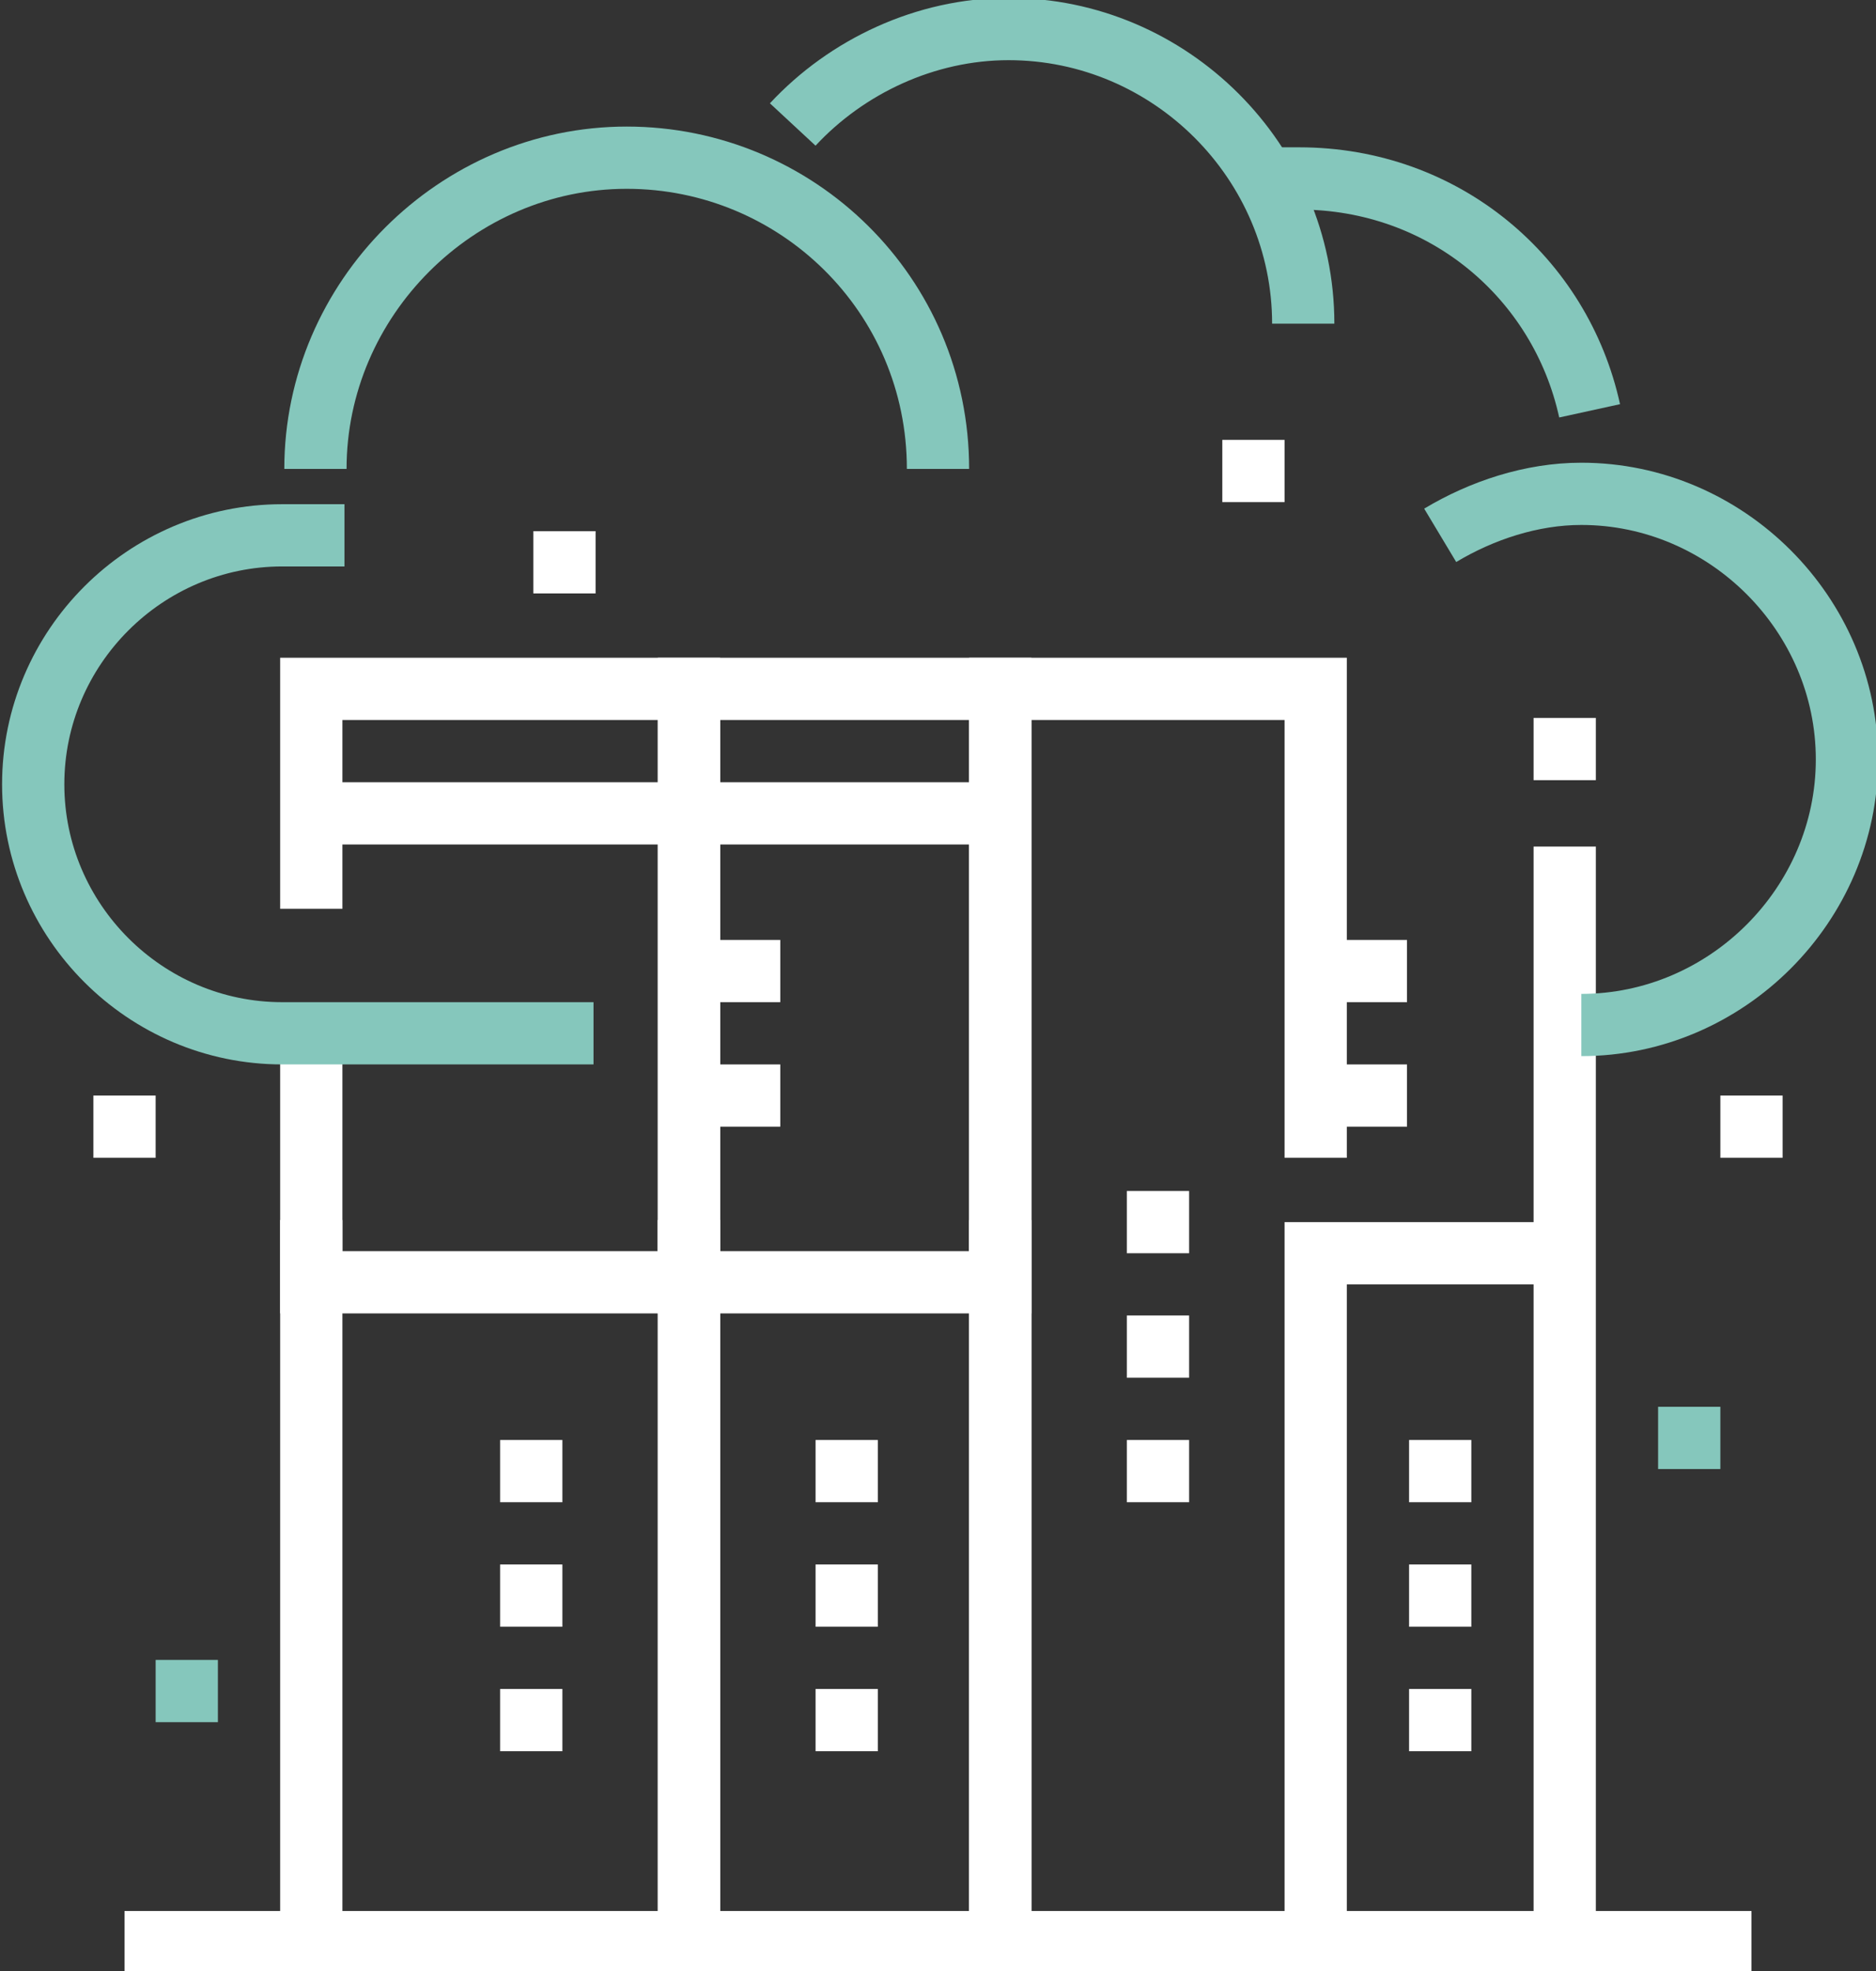
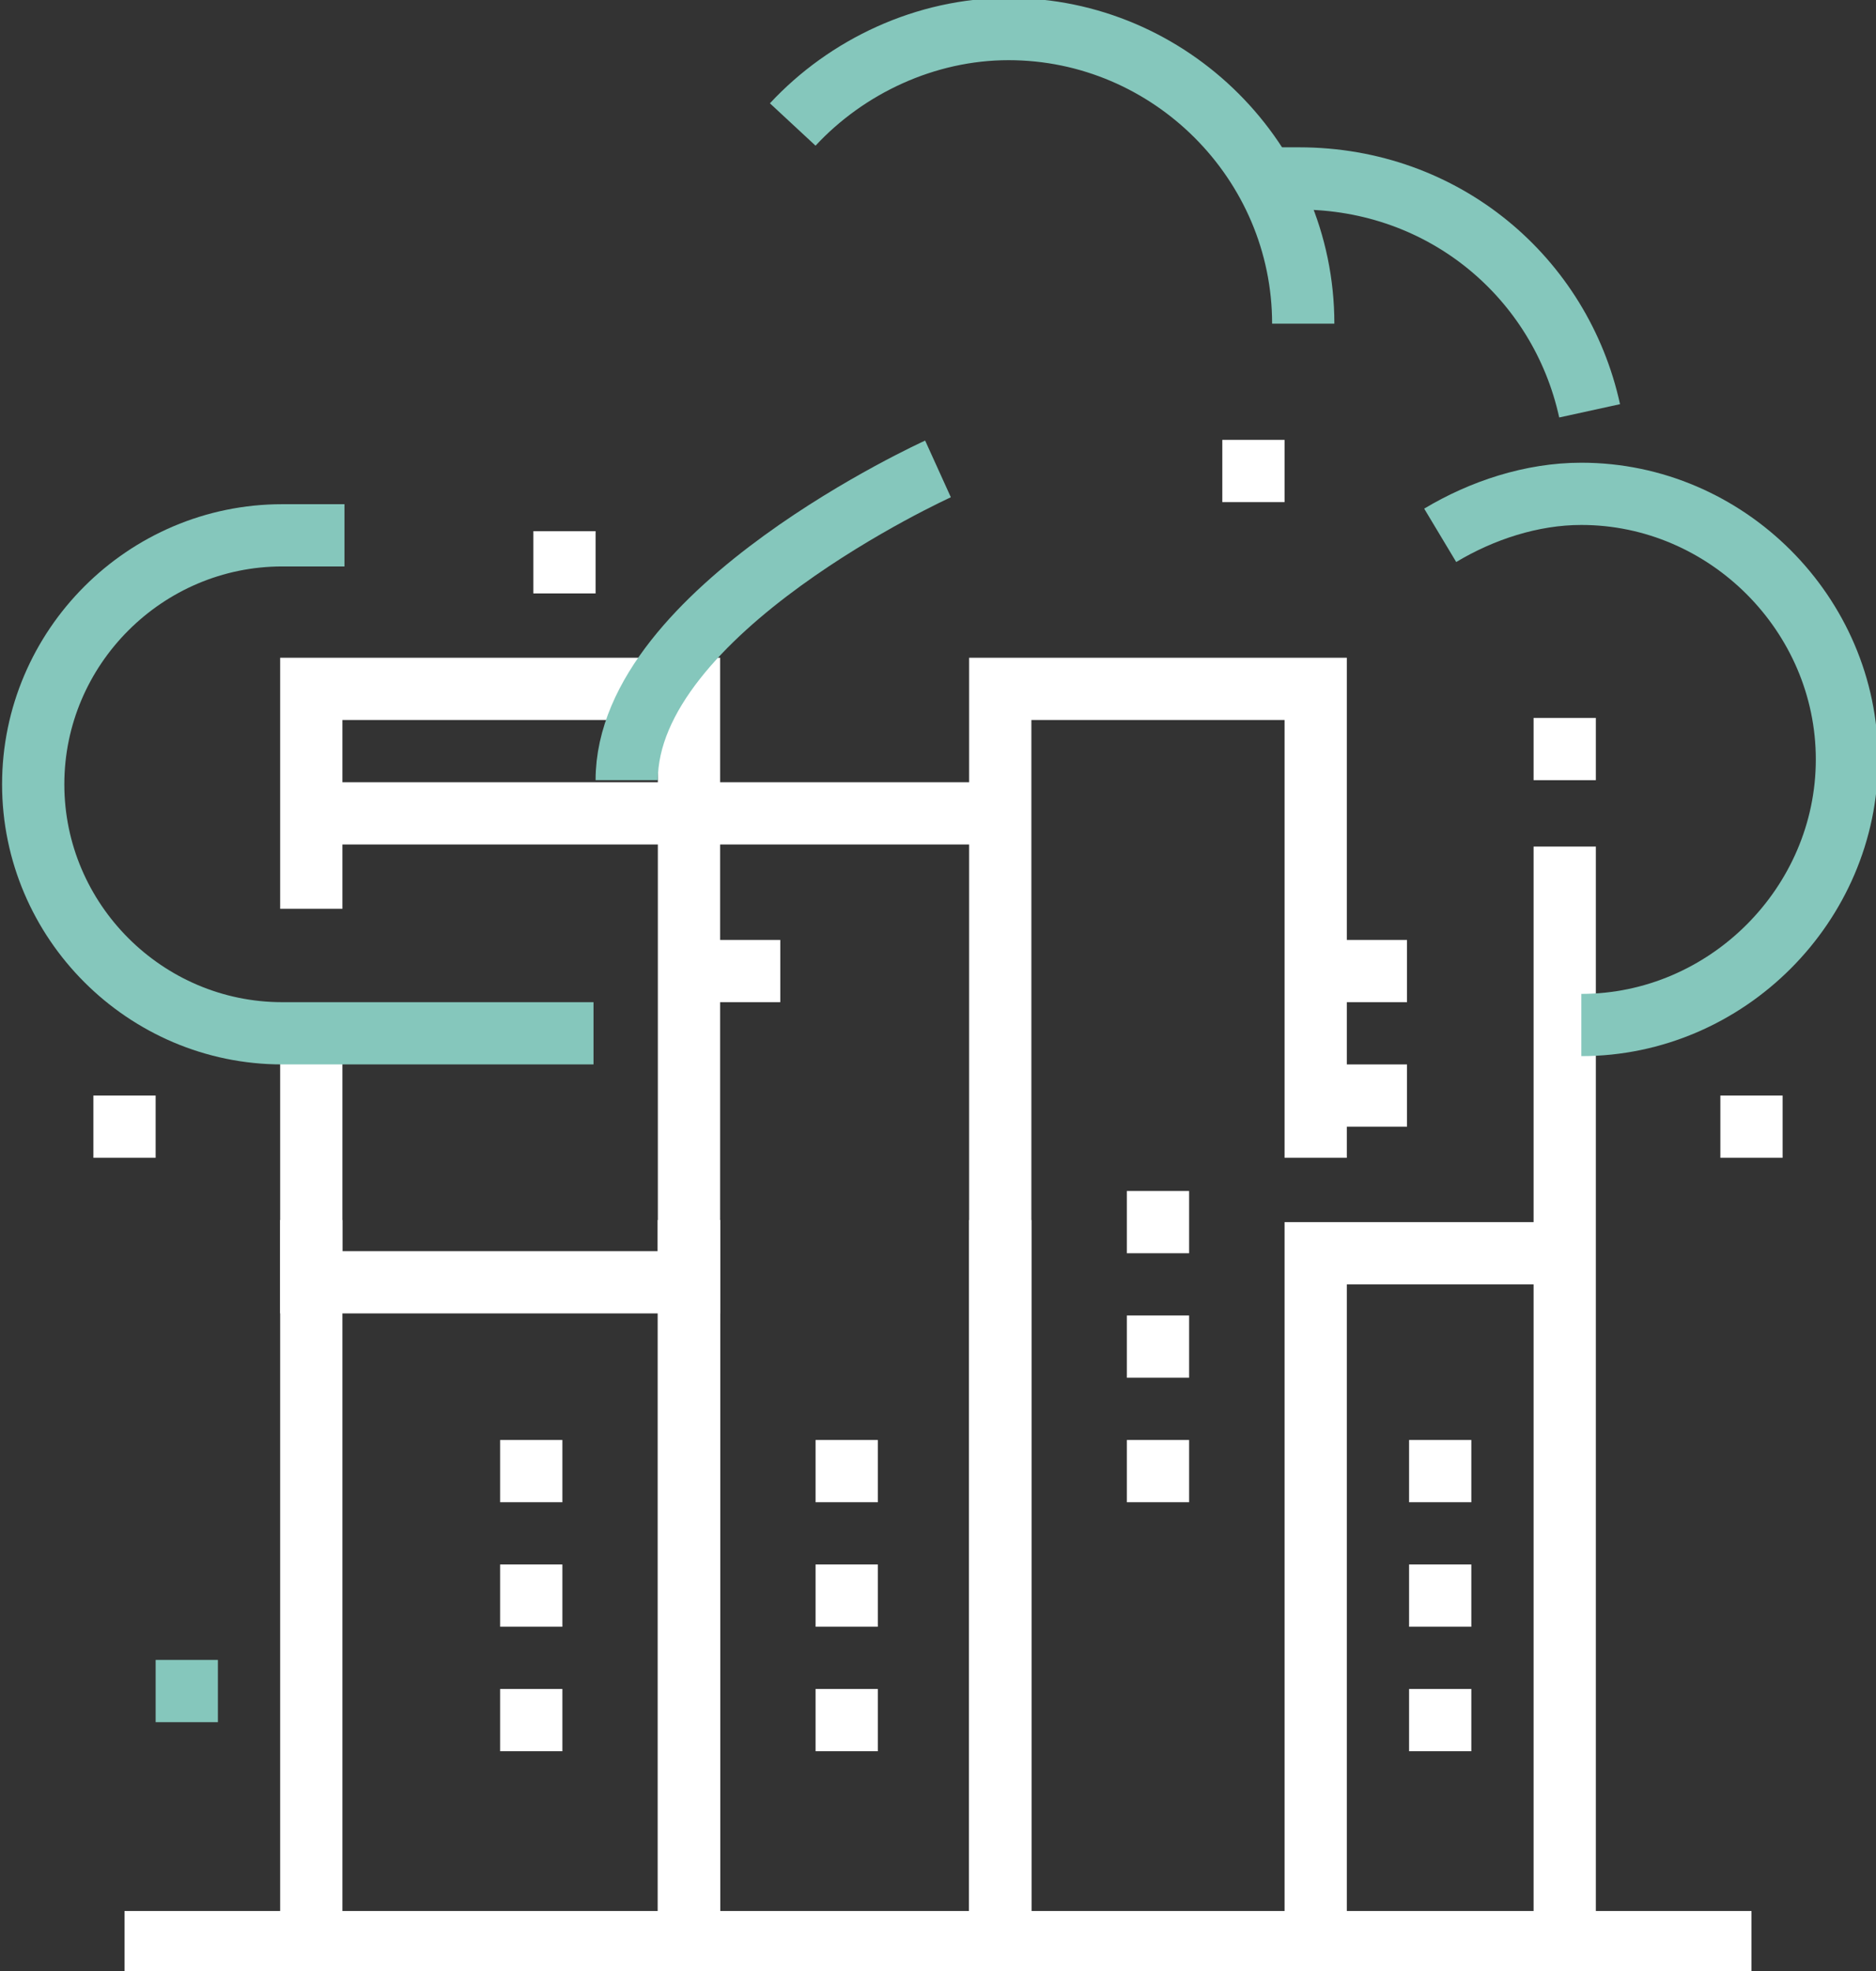
<svg xmlns="http://www.w3.org/2000/svg" xmlns:xlink="http://www.w3.org/1999/xlink" version="1.1" id="Layer_1" x="0px" y="0px" width="45.2px" height="47.5px" viewBox="0 0 45.2 47.5" style="enable-background:new 0 0 45.2 47.5;" xml:space="preserve">
  <rect x="0" y="0" width="45.2" height="47.5" fill="#333333" stroke="none" />
  <g>
    <defs>
      <rect id="SVGID_1_" width="45.2" height="47.5" />
    </defs>
    <clipPath id="SVGID_2_">
      <use xlink:href="#SVGID_1_" style="overflow:visible;" />
    </clipPath>
    <line style="clip-path:url(#SVGID_2_);fill:none;stroke:#FFFFFF;stroke-width:1.5;stroke-miterlimit:10;" x1="7.5" y1="46.8" x2="7.5" y2="29.4" />
    <line style="clip-path:url(#SVGID_2_);fill:none;stroke:#FFFFFF;stroke-width:1.5;stroke-miterlimit:10;" x1="16.6" y1="29.4" x2="16.6" y2="46.7" />
    <line style="clip-path:url(#SVGID_2_);fill:none;stroke:#FFFFFF;stroke-width:1.5;stroke-miterlimit:10;" x1="16.6" y1="46.8" x2="16.6" y2="29.4" />
    <line style="clip-path:url(#SVGID_2_);fill:none;stroke:#FFFFFF;stroke-width:1.5;stroke-miterlimit:10;" x1="24.1" y1="29.4" x2="24.1" y2="46.7" />
  </g>
  <polyline style="fill:none;stroke:#FFFFFF;stroke-width:1.5;stroke-miterlimit:10;" points="7.5,24.9 7.5,30.9 16.6,30.9 16.6,16.6   7.5,16.6 7.5,21.9 " />
  <line style="fill:none;stroke:#FFFFFF;stroke-width:1.5;stroke-miterlimit:10;" x1="7.5" y1="19.6" x2="16.6" y2="19.6" />
-   <rect x="16.6" y="16.6" style="fill:none;stroke:#FFFFFF;stroke-width:1.5;stroke-miterlimit:10;" width="7.5" height="14.3" />
-   <line style="fill:none;stroke:#FFFFFF;stroke-width:1.5;stroke-miterlimit:10;" x1="18.8" y1="26.4" x2="16.6" y2="26.4" />
  <line style="fill:none;stroke:#FFFFFF;stroke-width:1.5;stroke-miterlimit:10;" x1="18.8" y1="23.4" x2="16.6" y2="23.4" />
  <line style="fill:none;stroke:#FFFFFF;stroke-width:1.5;stroke-miterlimit:10;" x1="16.6" y1="19.6" x2="24.1" y2="19.6" />
  <line style="fill:none;stroke:#FFFFFF;stroke-width:1.5;stroke-miterlimit:10;" x1="20.4" y1="34.7" x2="20.4" y2="36.2" />
  <line style="fill:none;stroke:#FFFFFF;stroke-width:1.5;stroke-miterlimit:10;" x1="20.4" y1="37.7" x2="20.4" y2="39.2" />
  <line style="fill:none;stroke:#FFFFFF;stroke-width:1.5;stroke-miterlimit:10;" x1="20.4" y1="40.7" x2="20.4" y2="42.2" />
  <line style="fill:none;stroke:#FFFFFF;stroke-width:1.5;stroke-miterlimit:10;" x1="12.8" y1="34.7" x2="12.8" y2="36.2" />
  <line style="fill:none;stroke:#FFFFFF;stroke-width:1.5;stroke-miterlimit:10;" x1="12.8" y1="37.7" x2="12.8" y2="39.2" />
  <line style="fill:none;stroke:#FFFFFF;stroke-width:1.5;stroke-miterlimit:10;" x1="12.8" y1="40.7" x2="12.8" y2="42.2" />
  <line style="fill:none;stroke:#FFFFFF;stroke-width:1.5;stroke-miterlimit:10;" x1="27.9" y1="28.7" x2="27.9" y2="30.2" />
  <line style="fill:none;stroke:#FFFFFF;stroke-width:1.5;stroke-miterlimit:10;" x1="27.9" y1="31.7" x2="27.9" y2="33.2" />
  <line style="fill:none;stroke:#FFFFFF;stroke-width:1.5;stroke-miterlimit:10;" x1="27.9" y1="34.7" x2="27.9" y2="36.2" />
  <g>
    <defs>
      <rect id="SVGID_3_" width="45.2" height="47.5" />
    </defs>
    <clipPath id="SVGID_4_">
      <use xlink:href="#SVGID_3_" style="overflow:visible;" />
    </clipPath>
    <polyline style="clip-path:url(#SVGID_4_);fill:none;stroke:#FFFFFF;stroke-width:1.5;stroke-miterlimit:10;" points="31.7,46.8    31.7,30.2 37.7,30.2  " />
  </g>
  <line style="fill:none;stroke:#FFFFFF;stroke-width:1.5;stroke-miterlimit:10;" x1="33.9" y1="26.4" x2="31.7" y2="26.4" />
  <line style="fill:none;stroke:#FFFFFF;stroke-width:1.5;stroke-miterlimit:10;" x1="33.9" y1="23.4" x2="31.7" y2="23.4" />
  <line style="fill:none;stroke:#FFFFFF;stroke-width:1.5;stroke-miterlimit:10;" x1="34.7" y1="34.7" x2="34.7" y2="36.2" />
  <line style="fill:none;stroke:#FFFFFF;stroke-width:1.5;stroke-miterlimit:10;" x1="34.7" y1="37.7" x2="34.7" y2="39.2" />
  <line style="fill:none;stroke:#FFFFFF;stroke-width:1.5;stroke-miterlimit:10;" x1="34.7" y1="40.7" x2="34.7" y2="42.2" />
  <g>
    <defs>
      <rect id="SVGID_5_" width="45.2" height="47.5" />
    </defs>
    <clipPath id="SVGID_6_">
      <use xlink:href="#SVGID_5_" style="overflow:visible;" />
    </clipPath>
    <line style="clip-path:url(#SVGID_6_);fill:none;stroke:#FFFFFF;stroke-width:1.5;stroke-miterlimit:10;" x1="37.7" y1="46.8" x2="37.7" y2="20.4" />
  </g>
  <line style="fill:none;stroke:#FFFFFF;stroke-width:1.5;stroke-miterlimit:10;" x1="3" y1="26.4" x2="3" y2="27.9" />
-   <line style="fill:none;stroke:#85C7BC;stroke-width:1.5;stroke-miterlimit:10;" x1="40.7" y1="33.9" x2="40.7" y2="35.4" />
  <line style="fill:none;stroke:#FFFFFF;stroke-width:1.5;stroke-miterlimit:10;" x1="37.7" y1="17.3" x2="37.7" y2="18.8" />
  <line style="fill:none;stroke:#FFFFFF;stroke-width:1.5;stroke-miterlimit:10;" x1="42.2" y1="26.4" x2="42.2" y2="27.9" />
  <line style="fill:none;stroke:#85C7BC;stroke-width:1.5;stroke-miterlimit:10;" x1="4.5" y1="40" x2="4.5" y2="41.5" />
  <line style="fill:none;stroke:#FFFFFF;stroke-width:1.5;stroke-miterlimit:10;" x1="30.2" y1="10.6" x2="30.2" y2="12.1" />
  <line style="fill:none;stroke:#FFFFFF;stroke-width:1.5;stroke-miterlimit:10;" x1="13.6" y1="12.8" x2="13.6" y2="14.3" />
  <g>
    <defs>
      <rect id="SVGID_7_" width="45.2" height="47.5" />
    </defs>
    <clipPath id="SVGID_8_">
      <use xlink:href="#SVGID_7_" style="overflow:visible;" />
    </clipPath>
-     <path style="clip-path:url(#SVGID_8_);fill:none;stroke:#85C7BC;stroke-width:1.5;stroke-miterlimit:10;" d="M22.6,11.3   c0-4.2-3.4-7.5-7.5-7.5s-7.5,3.4-7.5,7.5" />
+     <path style="clip-path:url(#SVGID_8_);fill:none;stroke:#85C7BC;stroke-width:1.5;stroke-miterlimit:10;" d="M22.6,11.3   s-7.5,3.4-7.5,7.5" />
    <polyline style="clip-path:url(#SVGID_8_);fill:none;stroke:#FFFFFF;stroke-width:1.5;stroke-miterlimit:10;" points="24.1,46.8    24.1,16.6 31.7,16.6 31.7,27.9  " />
    <path style="clip-path:url(#SVGID_8_);fill:none;stroke:#85C7BC;stroke-width:1.5;stroke-miterlimit:10;" d="M38.1,24.7   c3.5,0,6.4-2.9,6.4-6.4c0-3.5-2.9-6.4-6.4-6.4c-1.2,0-2.4,0.4-3.4,1" />
    <path style="clip-path:url(#SVGID_8_);fill:none;stroke:#85C7BC;stroke-width:1.5;stroke-miterlimit:10;" d="M14.3,24.9H6.8   c-3.3,0-6-2.7-6-6s2.7-6,6-6h1.5" />
    <path style="clip-path:url(#SVGID_8_);fill:none;stroke:#85C7BC;stroke-width:1.5;stroke-miterlimit:10;" d="M19.1,3   c1.3-1.4,3.2-2.3,5.2-2.3c3.9,0,7.1,3.2,7.1,7.1" />
    <path style="clip-path:url(#SVGID_8_);fill:none;stroke:#85C7BC;stroke-width:1.5;stroke-miterlimit:10;" d="M38.3,9.9   c-0.7-3.2-3.5-5.6-7-5.6h-0.8" />
    <line style="clip-path:url(#SVGID_8_);fill:none;stroke:#FFFFFF;stroke-width:1.5;stroke-miterlimit:10;" x1="3" y1="46.8" x2="42.2" y2="46.8" />
  </g>
</svg>